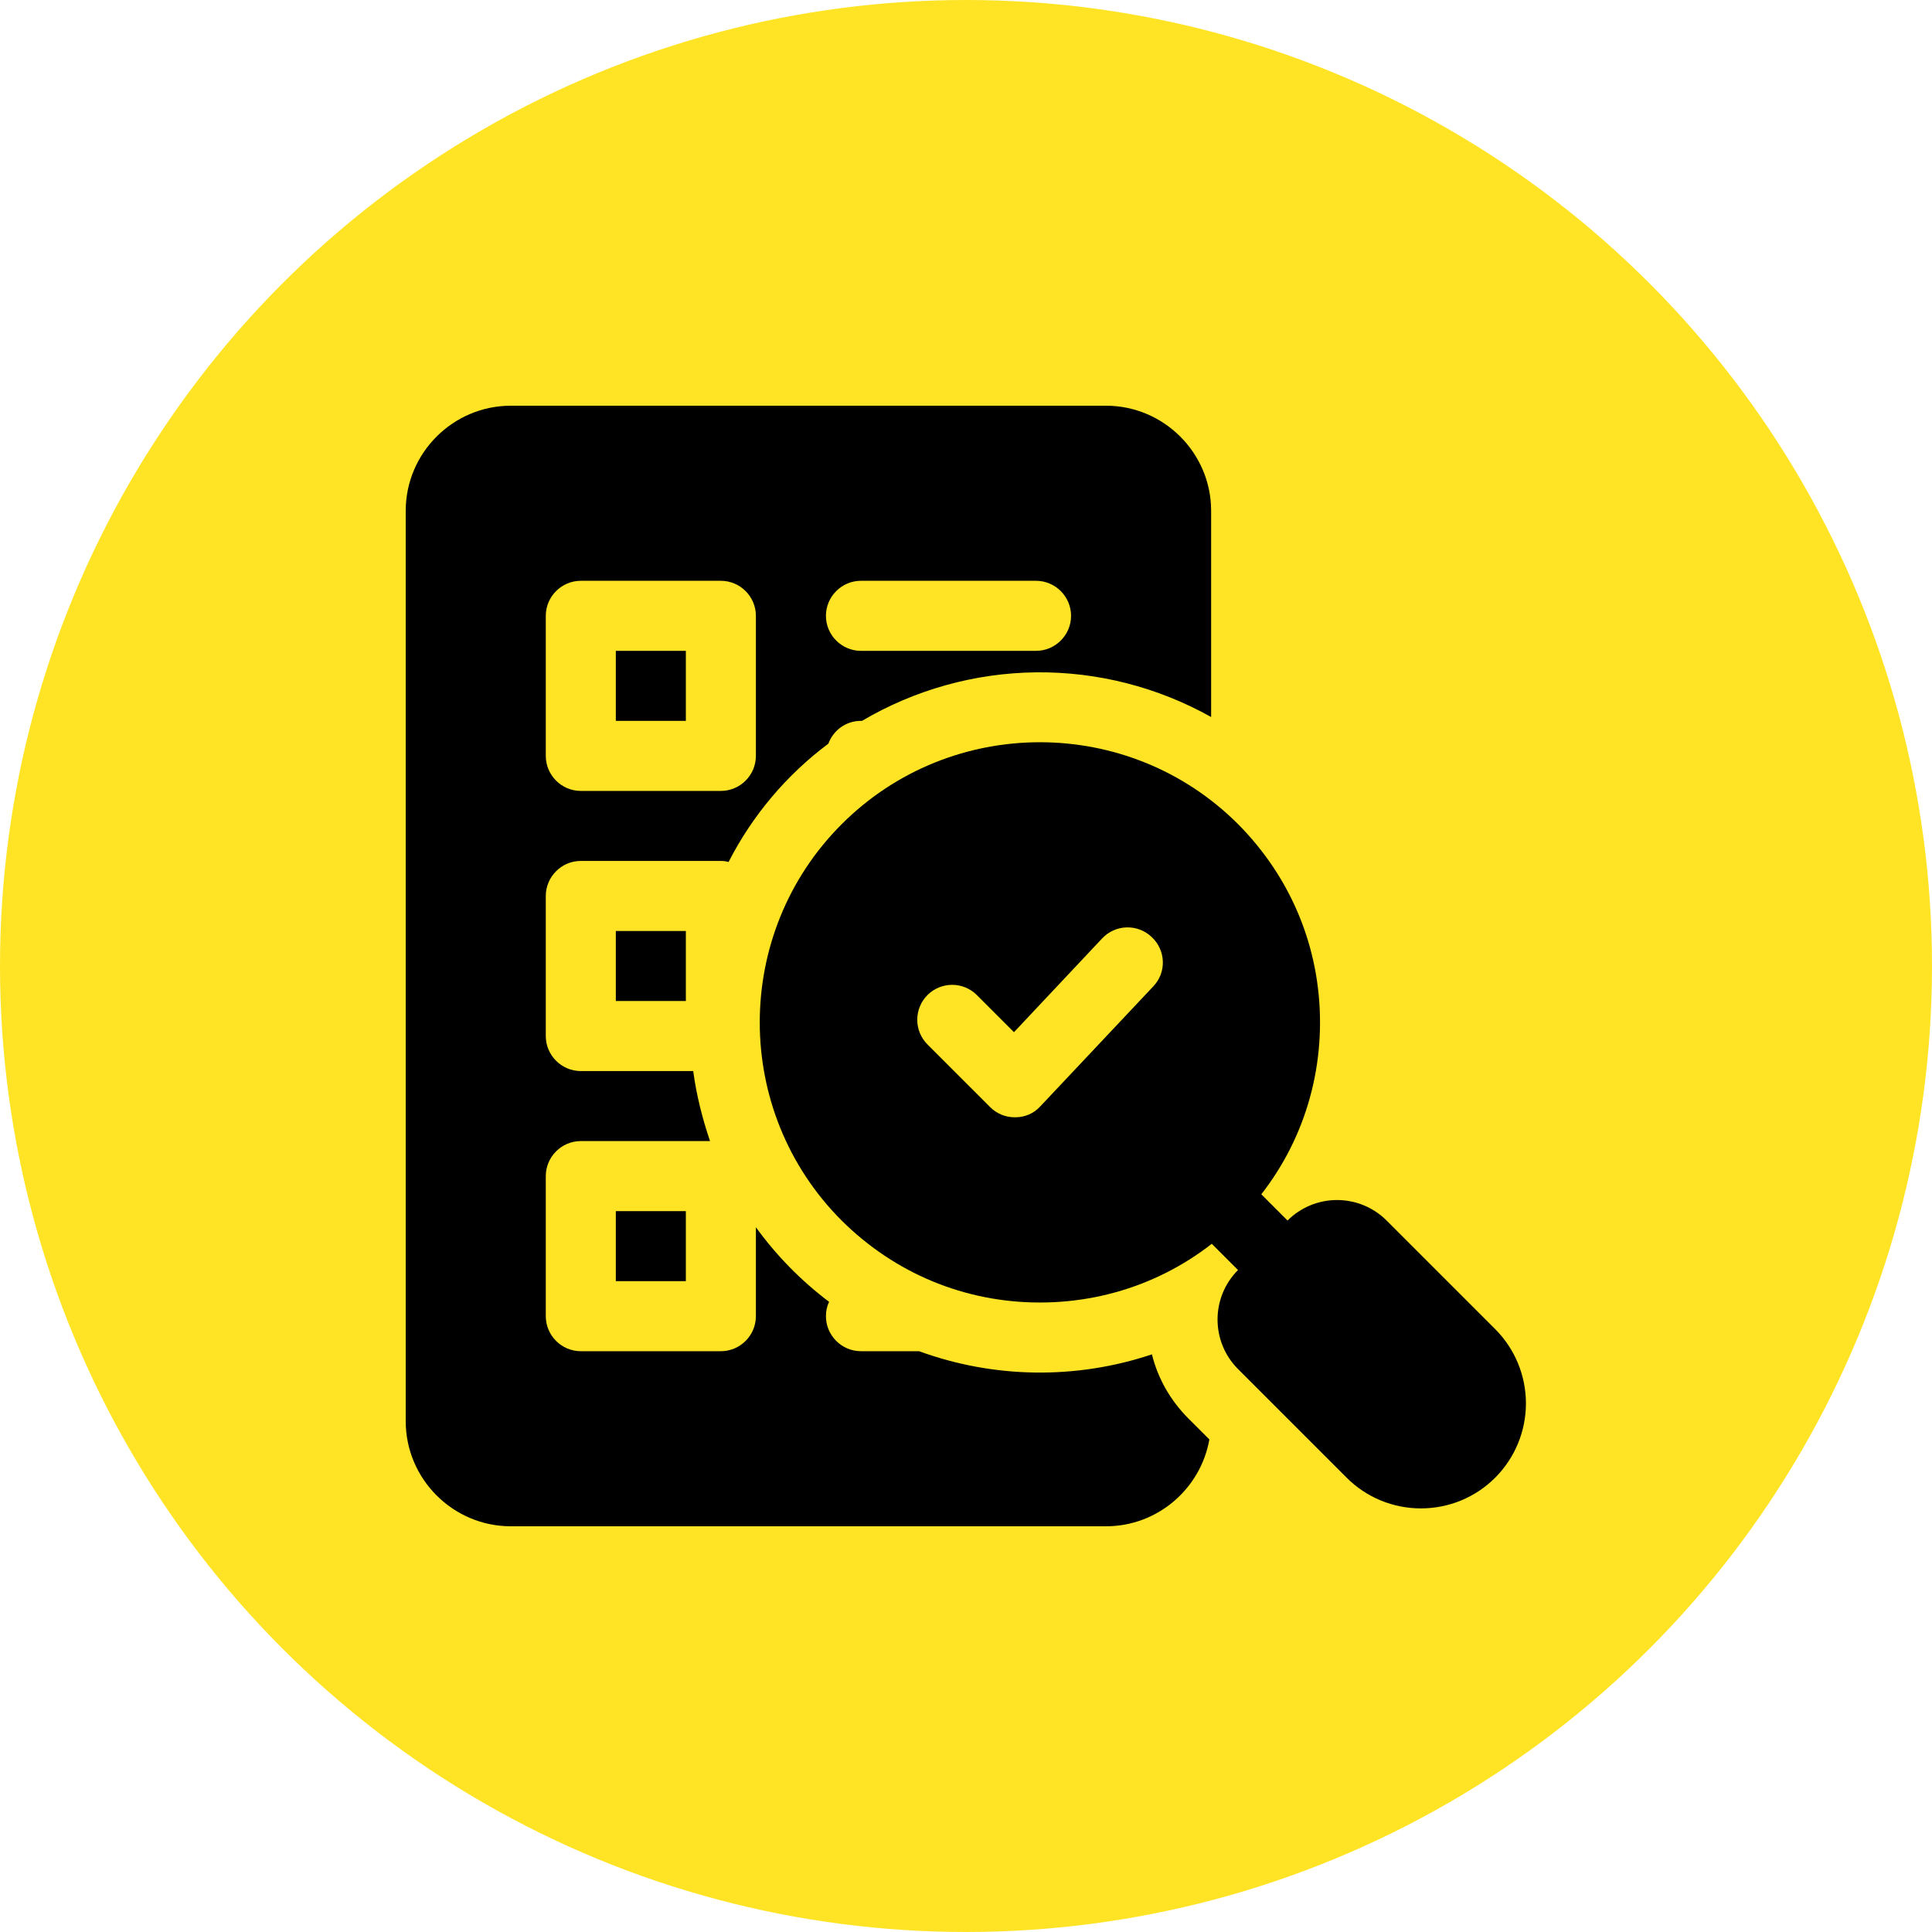
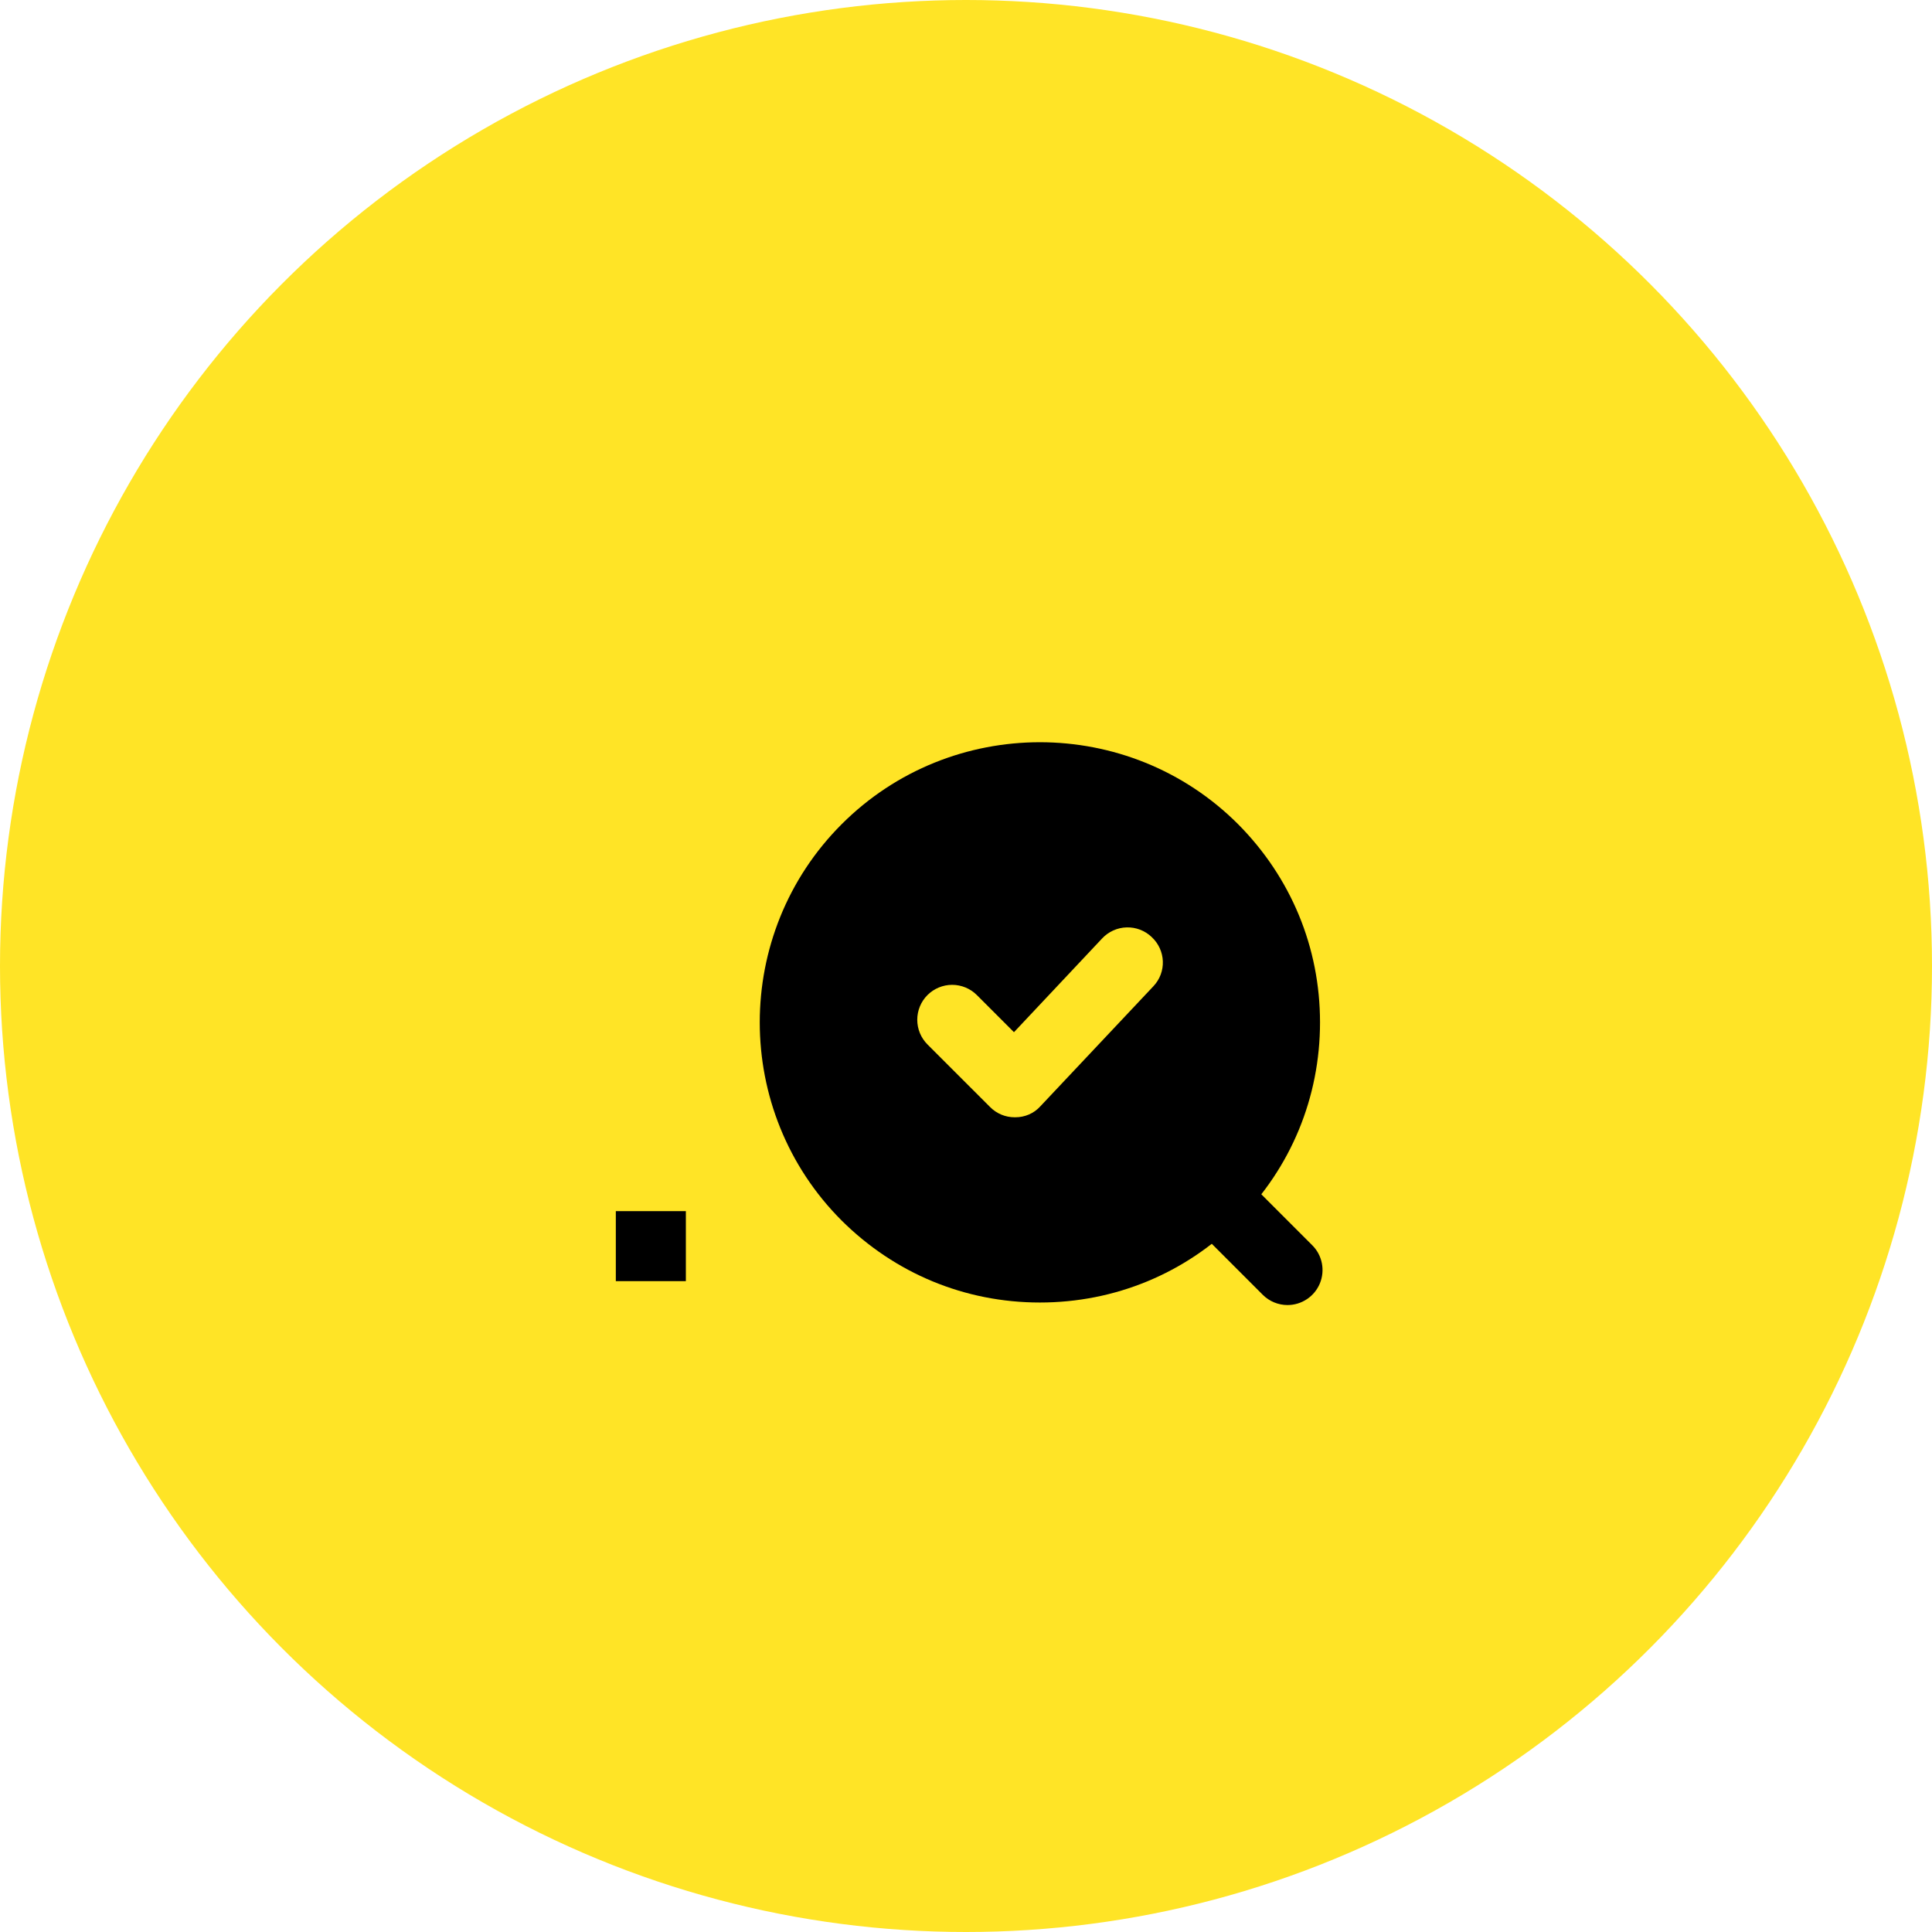
<svg xmlns="http://www.w3.org/2000/svg" width="100" height="100" viewBox="0 0 100 100" fill="none">
  <circle cx="50" cy="50" r="50" fill="#FFE426" />
-   <path d="M31.875 33.688H35.5V37.312H31.875V33.688ZM31.875 48.188H35.5V51.812H31.875V48.188Z" fill="black" />
-   <path d="M30.062 44.562H37.312C37.458 44.562 37.584 44.581 37.711 44.617C38.943 42.207 40.71 40.111 42.877 38.491C43.131 37.802 43.783 37.312 44.562 37.312H44.617C47.348 35.701 50.455 34.835 53.626 34.8C56.797 34.765 59.921 35.563 62.688 37.113V26.438C62.688 23.447 60.241 21 57.25 21H26.438C23.447 21 21 23.447 21 26.438V73.562C21 76.553 23.447 79 26.438 79H57.25C59.914 79 62.144 77.061 62.597 74.505L61.509 73.418C60.585 72.493 59.932 71.351 59.624 70.101C55.704 71.412 51.455 71.355 47.571 69.938H44.562C43.566 69.938 42.75 69.122 42.75 68.125C42.75 67.853 42.804 67.618 42.913 67.382C41.465 66.291 40.188 64.99 39.125 63.521V68.125C39.125 69.122 38.309 69.938 37.312 69.938H30.062C29.066 69.938 28.25 69.122 28.25 68.125V60.875C28.25 59.878 29.066 59.062 30.062 59.062H36.751C36.352 57.884 36.044 56.67 35.881 55.438H30.062C29.066 55.438 28.25 54.622 28.25 53.625V46.375C28.25 45.378 29.066 44.562 30.062 44.562ZM44.562 30.062H53.625C54.622 30.062 55.438 30.878 55.438 31.875C55.438 32.872 54.622 33.688 53.625 33.688H44.562C43.566 33.688 42.75 32.872 42.75 31.875C42.75 30.878 43.566 30.062 44.562 30.062ZM28.25 31.875C28.25 30.878 29.066 30.062 30.062 30.062H37.312C38.309 30.062 39.125 30.878 39.125 31.875V39.125C39.125 40.122 38.309 40.938 37.312 40.938H30.062C29.066 40.938 28.25 40.122 28.25 39.125V31.875Z" fill="black" />
  <path d="M31.875 62.688H35.5V66.312H31.875V62.688ZM64.083 42.659C58.428 37.004 49.221 37.004 43.566 42.659C37.911 48.314 37.911 57.522 43.566 63.177C46.321 65.914 49.946 67.418 53.824 67.418C57.703 67.418 61.346 65.914 64.083 63.177C66.82 60.44 68.324 56.797 68.324 52.918C68.324 49.039 66.82 45.414 64.083 42.659ZM59.697 51.051L53.843 57.268C53.516 57.631 53.045 57.83 52.556 57.83H52.519C52.048 57.83 51.595 57.649 51.251 57.304L48.006 54.06C47.838 53.892 47.705 53.693 47.614 53.474C47.524 53.255 47.477 53.02 47.477 52.782C47.477 52.545 47.524 52.31 47.614 52.091C47.705 51.871 47.838 51.672 48.006 51.504C48.345 51.166 48.805 50.975 49.284 50.975C49.521 50.975 49.756 51.022 49.976 51.113C50.195 51.203 50.394 51.337 50.562 51.504L52.483 53.426L57.051 48.568C57.214 48.395 57.409 48.256 57.626 48.159C57.842 48.062 58.076 48.008 58.313 48.002C58.551 47.995 58.787 48.035 59.009 48.12C59.231 48.205 59.434 48.332 59.606 48.496C60.349 49.184 60.386 50.326 59.697 51.051Z" fill="black" />
  <path d="M66.642 67.549C66.404 67.549 66.168 67.502 65.948 67.411C65.728 67.32 65.528 67.186 65.36 67.018L61.514 63.171C61.346 63.003 61.212 62.803 61.121 62.583C61.03 62.363 60.984 62.127 60.984 61.889C60.984 61.651 61.031 61.416 61.122 61.196C61.213 60.976 61.347 60.776 61.515 60.608C61.684 60.439 61.883 60.306 62.103 60.215C62.323 60.124 62.559 60.077 62.797 60.077C63.035 60.077 63.271 60.124 63.491 60.215C63.711 60.307 63.911 60.44 64.079 60.609L67.923 64.455C68.177 64.708 68.349 65.031 68.419 65.383C68.489 65.734 68.453 66.099 68.316 66.43C68.179 66.761 67.947 67.044 67.648 67.243C67.35 67.442 67 67.549 66.642 67.549Z" fill="black" />
-   <path d="M77.391 68.796L71.769 63.173C71.089 62.494 70.167 62.113 69.206 62.113C68.245 62.113 67.323 62.494 66.643 63.173L64.08 65.736C62.667 67.15 62.667 69.448 64.08 70.862L69.701 76.484C70.205 76.989 70.805 77.39 71.465 77.663C72.124 77.935 72.831 78.075 73.545 78.074C74.259 78.075 74.967 77.936 75.627 77.663C76.287 77.39 76.887 76.99 77.391 76.484C78.41 75.464 78.982 74.081 78.982 72.639C78.982 71.197 78.41 69.814 77.391 68.794V68.796Z" fill="black" />
</svg>